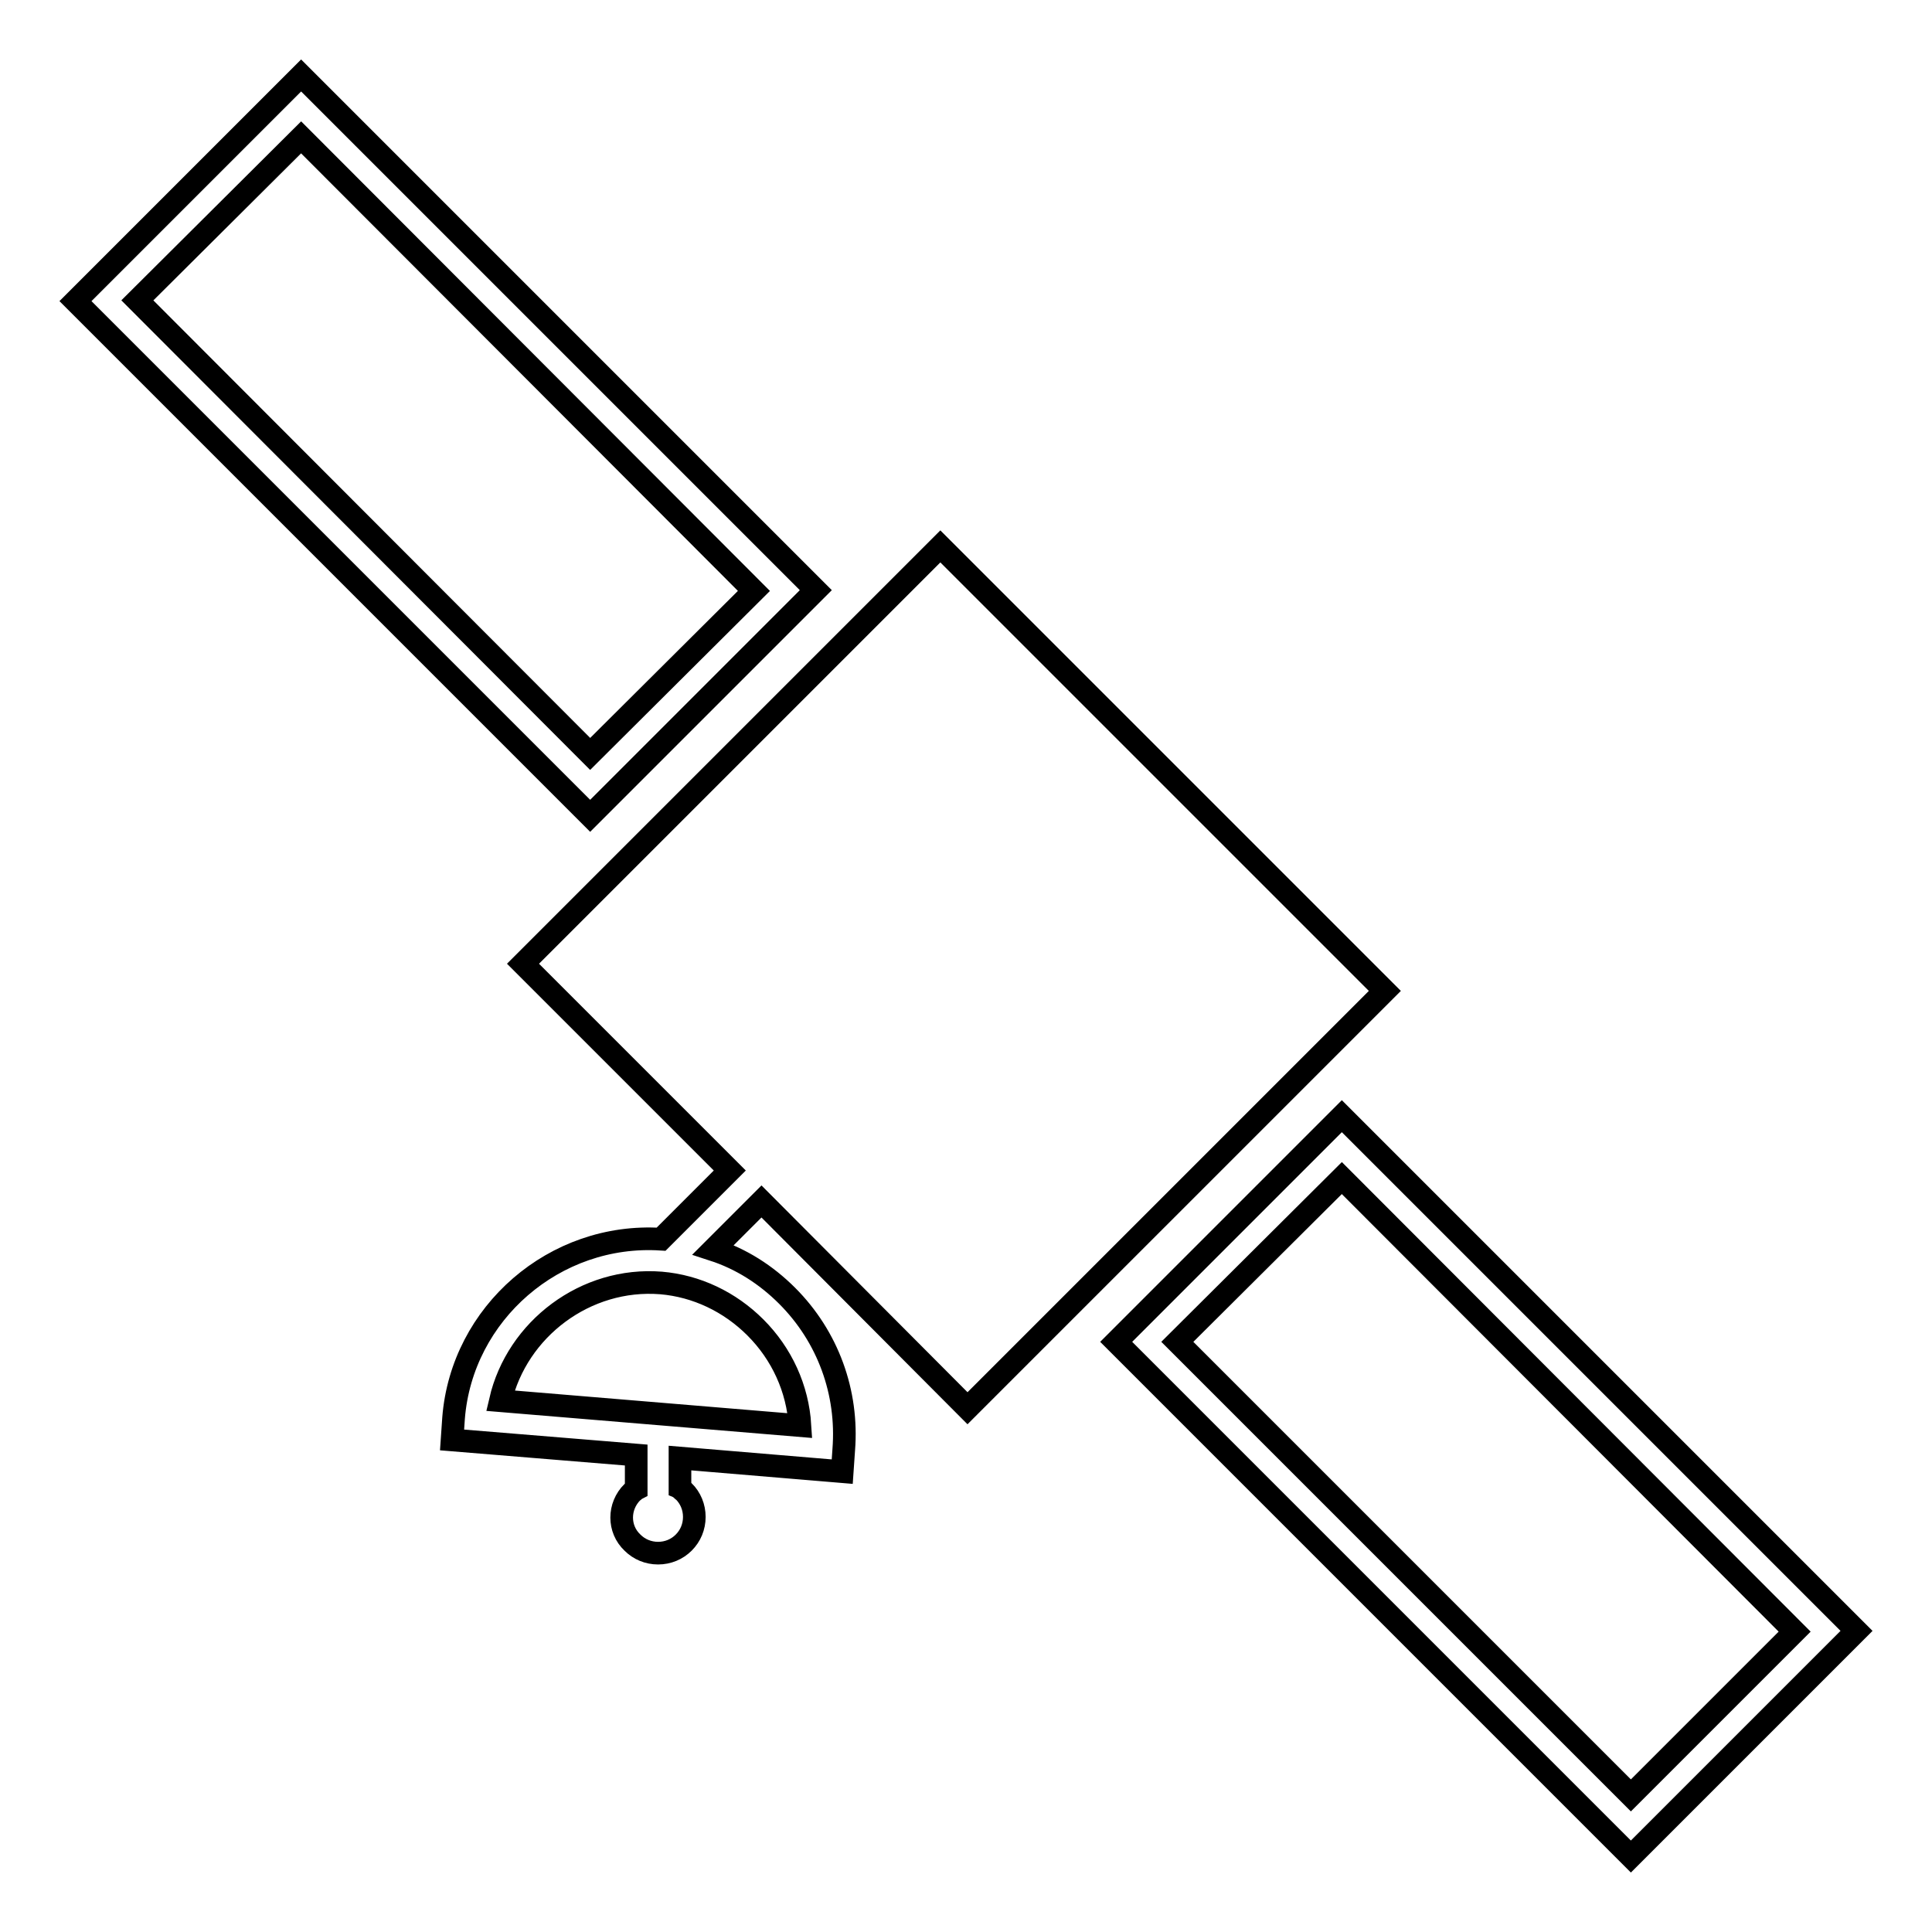
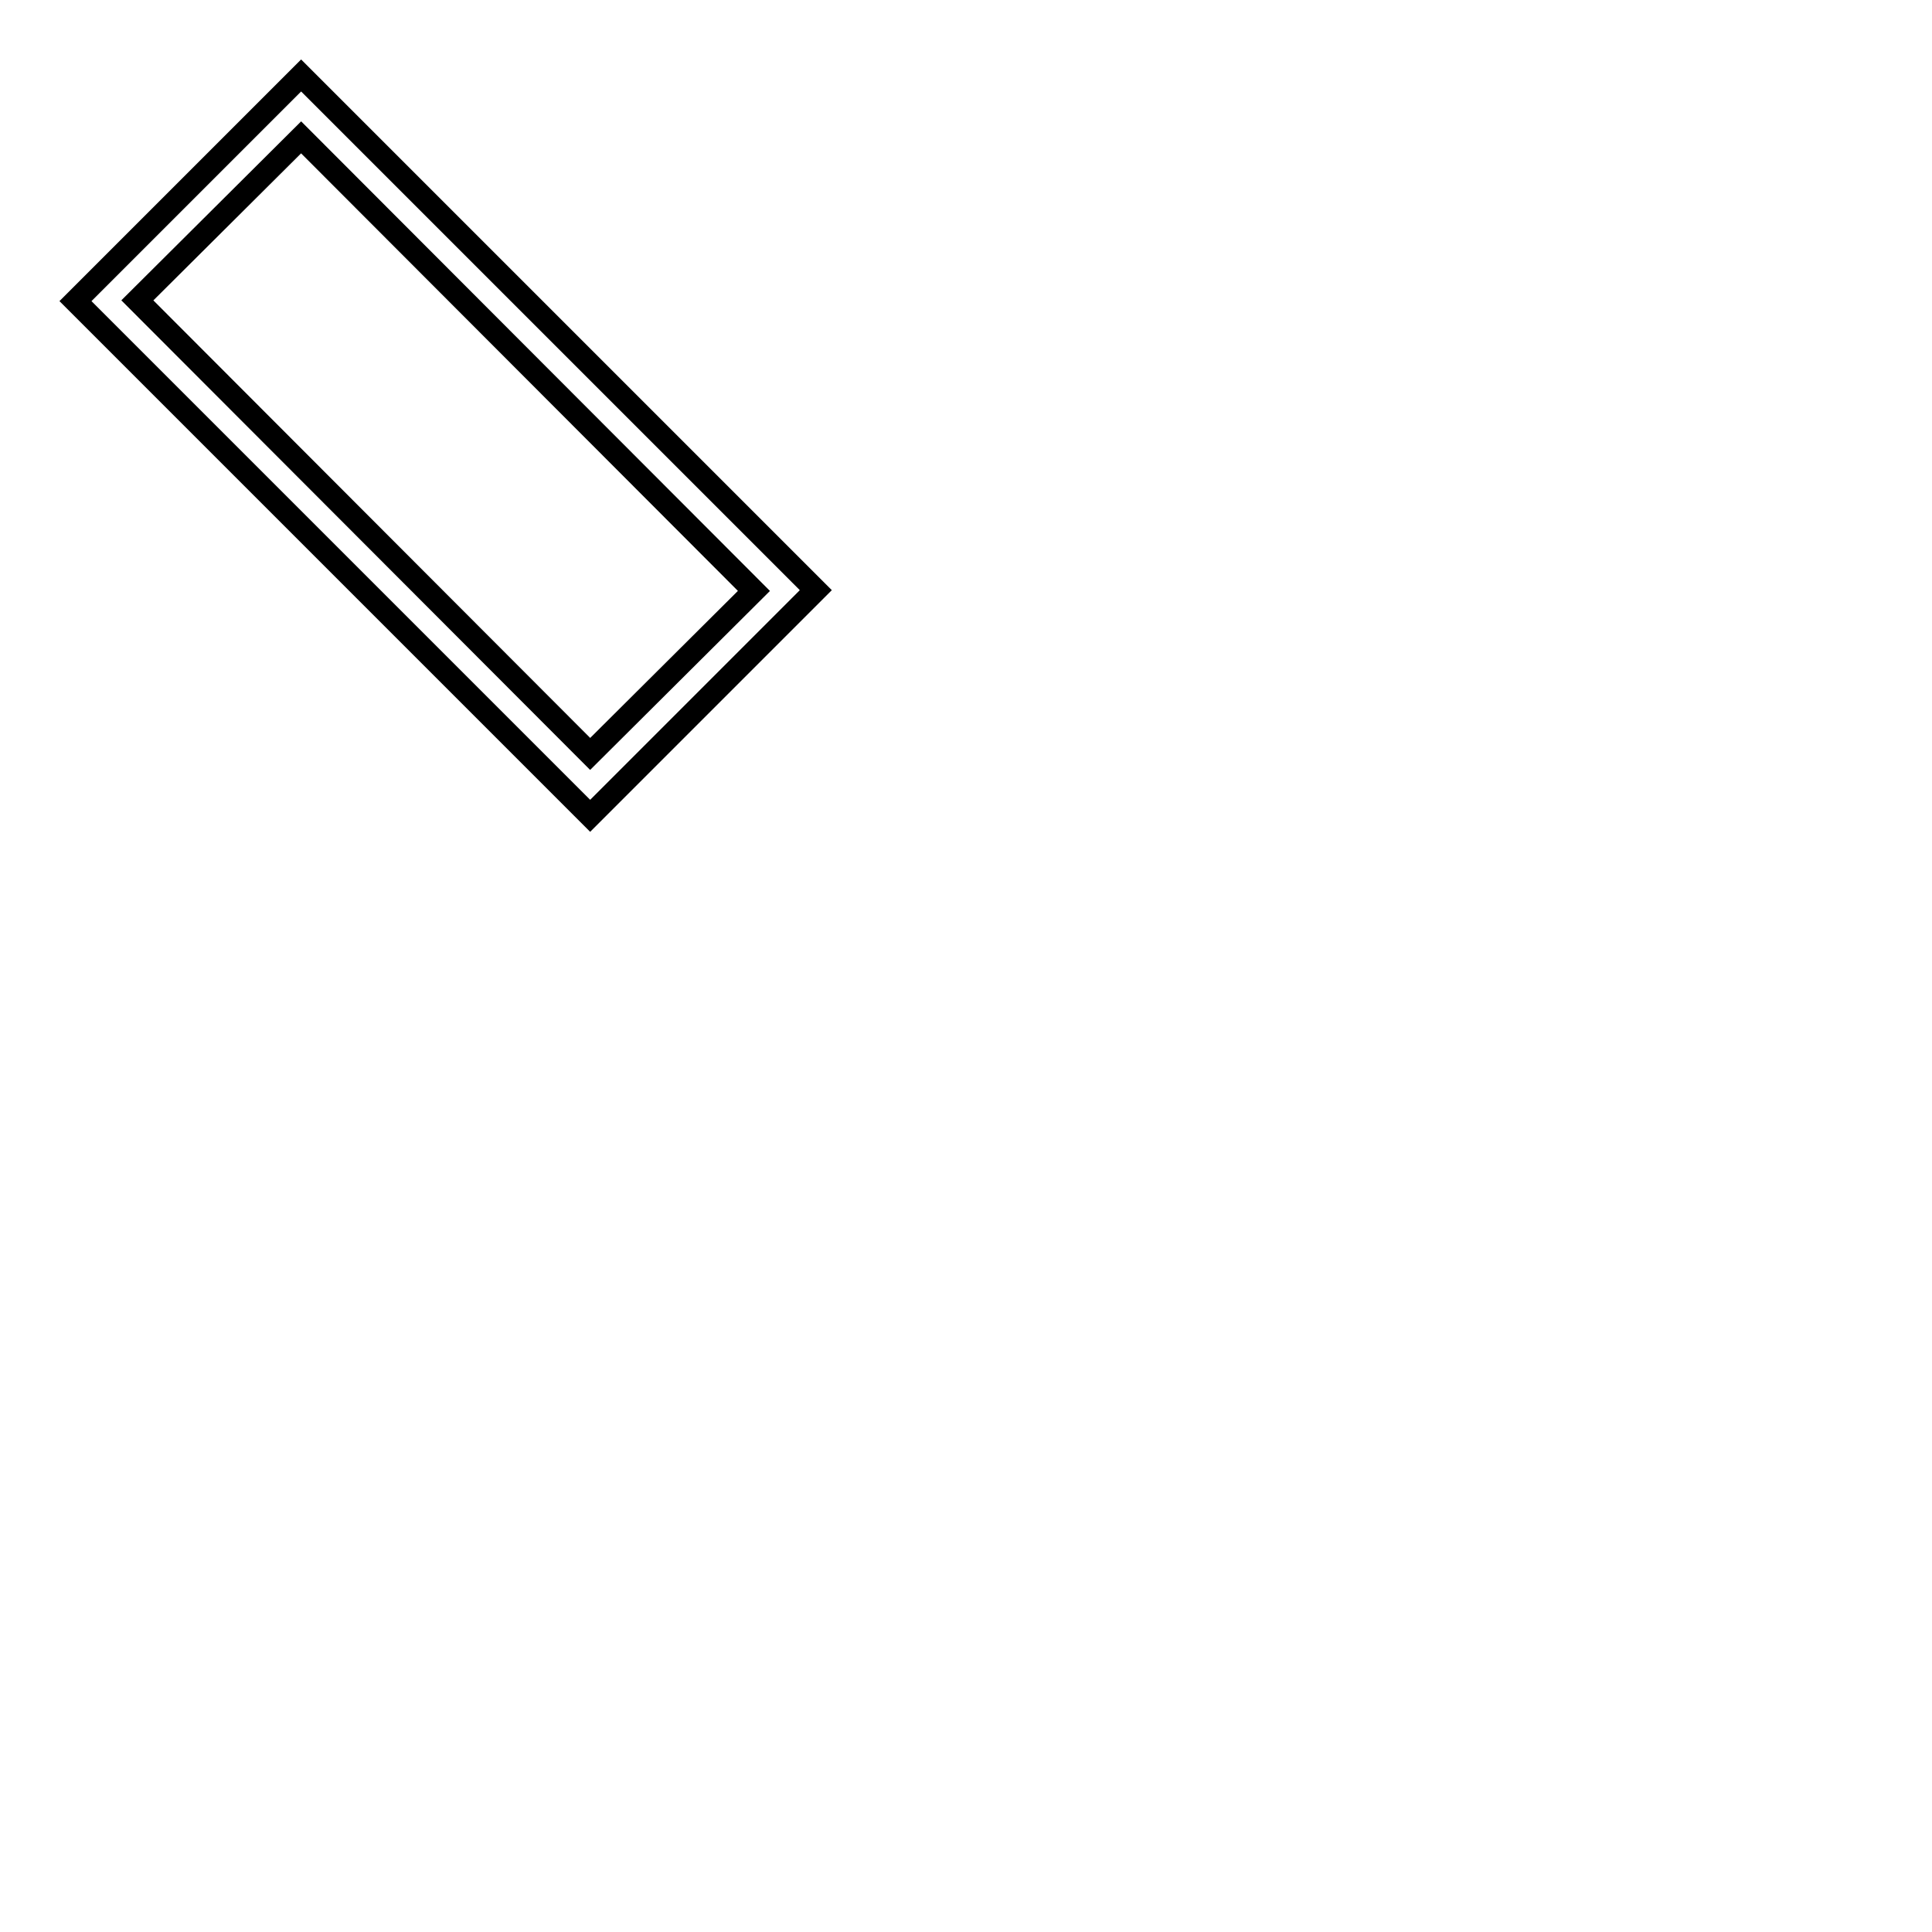
<svg xmlns="http://www.w3.org/2000/svg" version="1.1" x="0px" y="0px" viewBox="0 0 256 256" enable-background="new 0 0 256 256" xml:space="preserve">
  <g>
    <g>
      <g>
        <g>
          <g>
            <g>
-               <path stroke-width="3" fill-opacity="0" stroke="#000000" d="M177.8,147.9l-29.9,29.9l68.2,68.2l29.9-29.9L177.8,147.9z M177.8,156.1l60,60.1l-21.7,21.7l-60.1-60.1L177.8,156.1z" />
-             </g>
+               </g>
          </g>
          <g>
            <g>
              <path stroke-width="3" fill-opacity="0" stroke="#000000" d="M108.1,78.2L39.9,10L10,39.9l68.2,68.2L108.1,78.2z M39.9,18.2l60,60.1L78.2,99.9l-60-60.1L39.9,18.2z" />
            </g>
          </g>
          <g>
            <g>
-               <path stroke-width="3" fill-opacity="0" stroke="#000000" d="M128.2,186.6l55.3-55.3l-58.9-58.9l-55.3,55.3l27.4,27.4l-9.1,9.1c-14.1-0.9-26.4,9.8-27.5,23.7l-0.2,2.9l24.4,2v4.5c-0.2,0.1-0.3,0.3-0.5,0.4c-1.9,1.9-1.9,4.9,0,6.7c0.9,0.9,2.1,1.4,3.4,1.4c1.3,0,2.5-0.5,3.4-1.4c0.9-0.9,1.4-2.1,1.4-3.4c0-1.3-0.5-2.5-1.4-3.4c-0.2-0.1-0.3-0.3-0.5-0.4v-4l21.5,1.8l0.2-2.9c0.6-7.6-2.1-15-7.5-20.4c-2.8-2.8-6.1-4.9-9.8-6.1l6.4-6.4L128.2,186.6z M100.1,175.9c3.5,3.5,5.6,8.1,5.9,13l-39.7-3.3c2.2-9.5,11.3-16.4,21.3-15.6C92.3,170.4,96.7,172.5,100.1,175.9z" />
-             </g>
+               </g>
          </g>
        </g>
      </g>
      <g />
      <g />
      <g />
      <g />
      <g />
      <g />
      <g />
      <g />
      <g />
      <g />
      <g />
      <g />
      <g />
      <g />
      <g />
    </g>
  </g>
</svg>